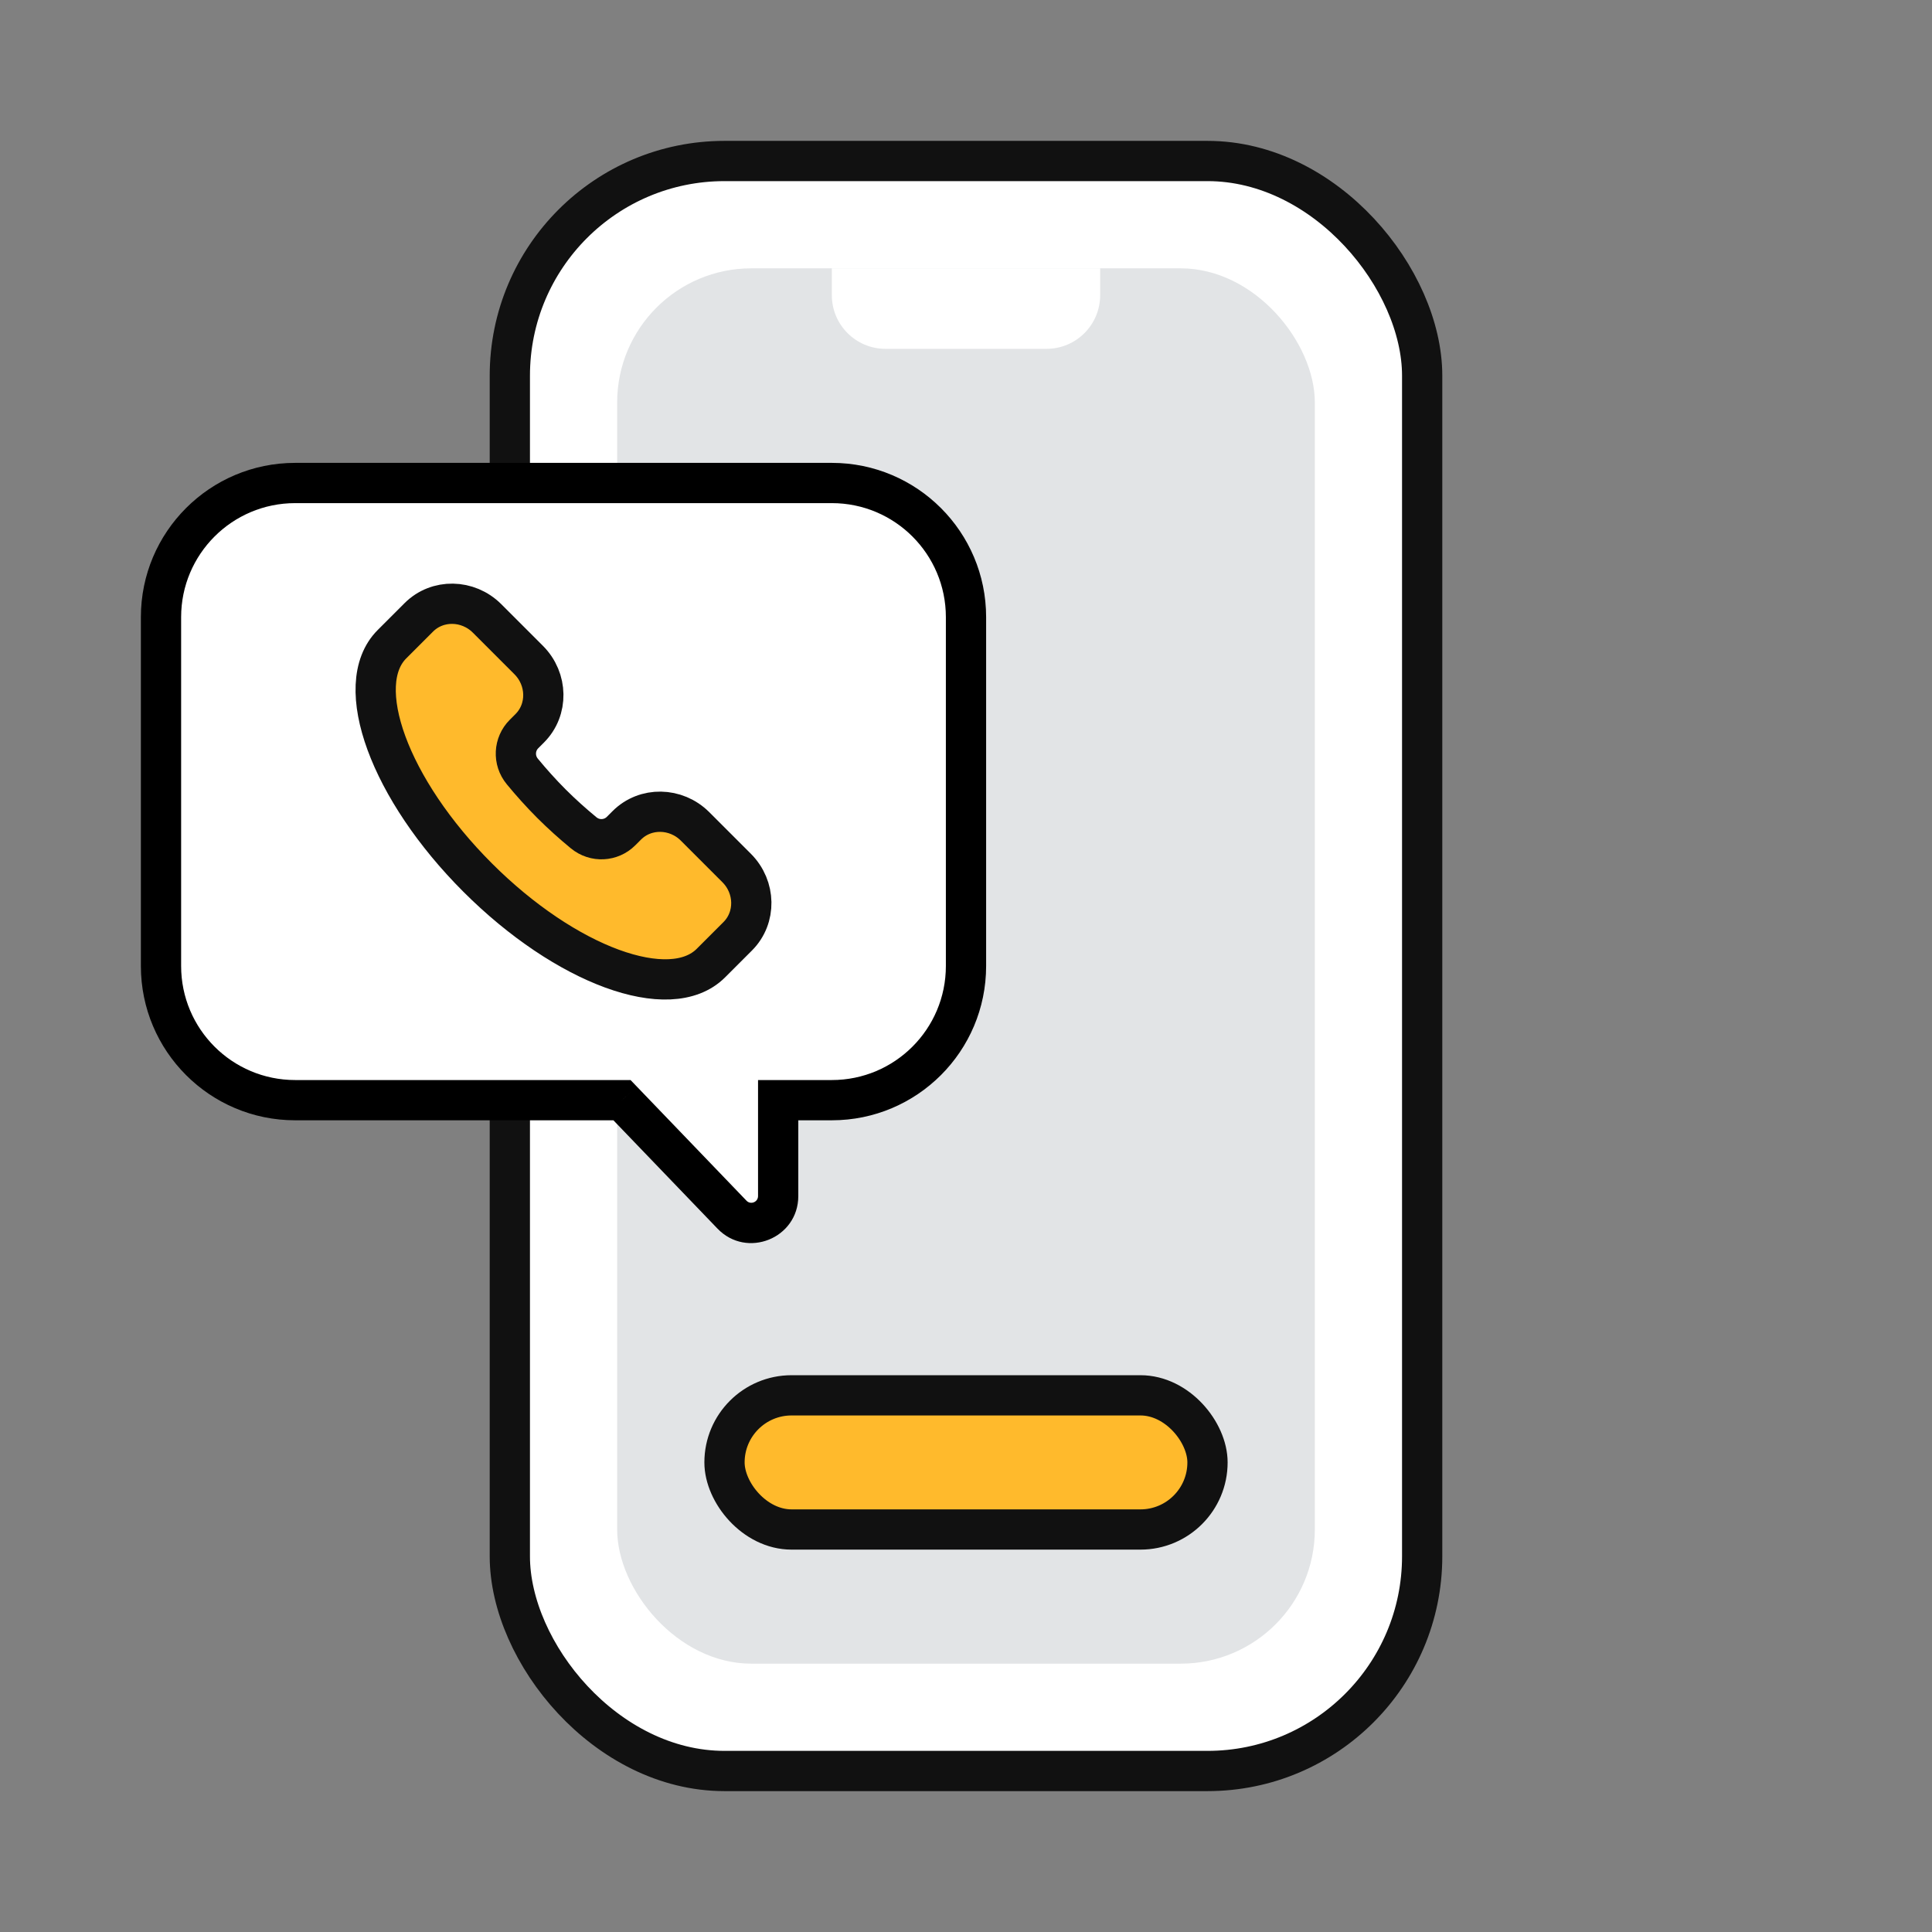
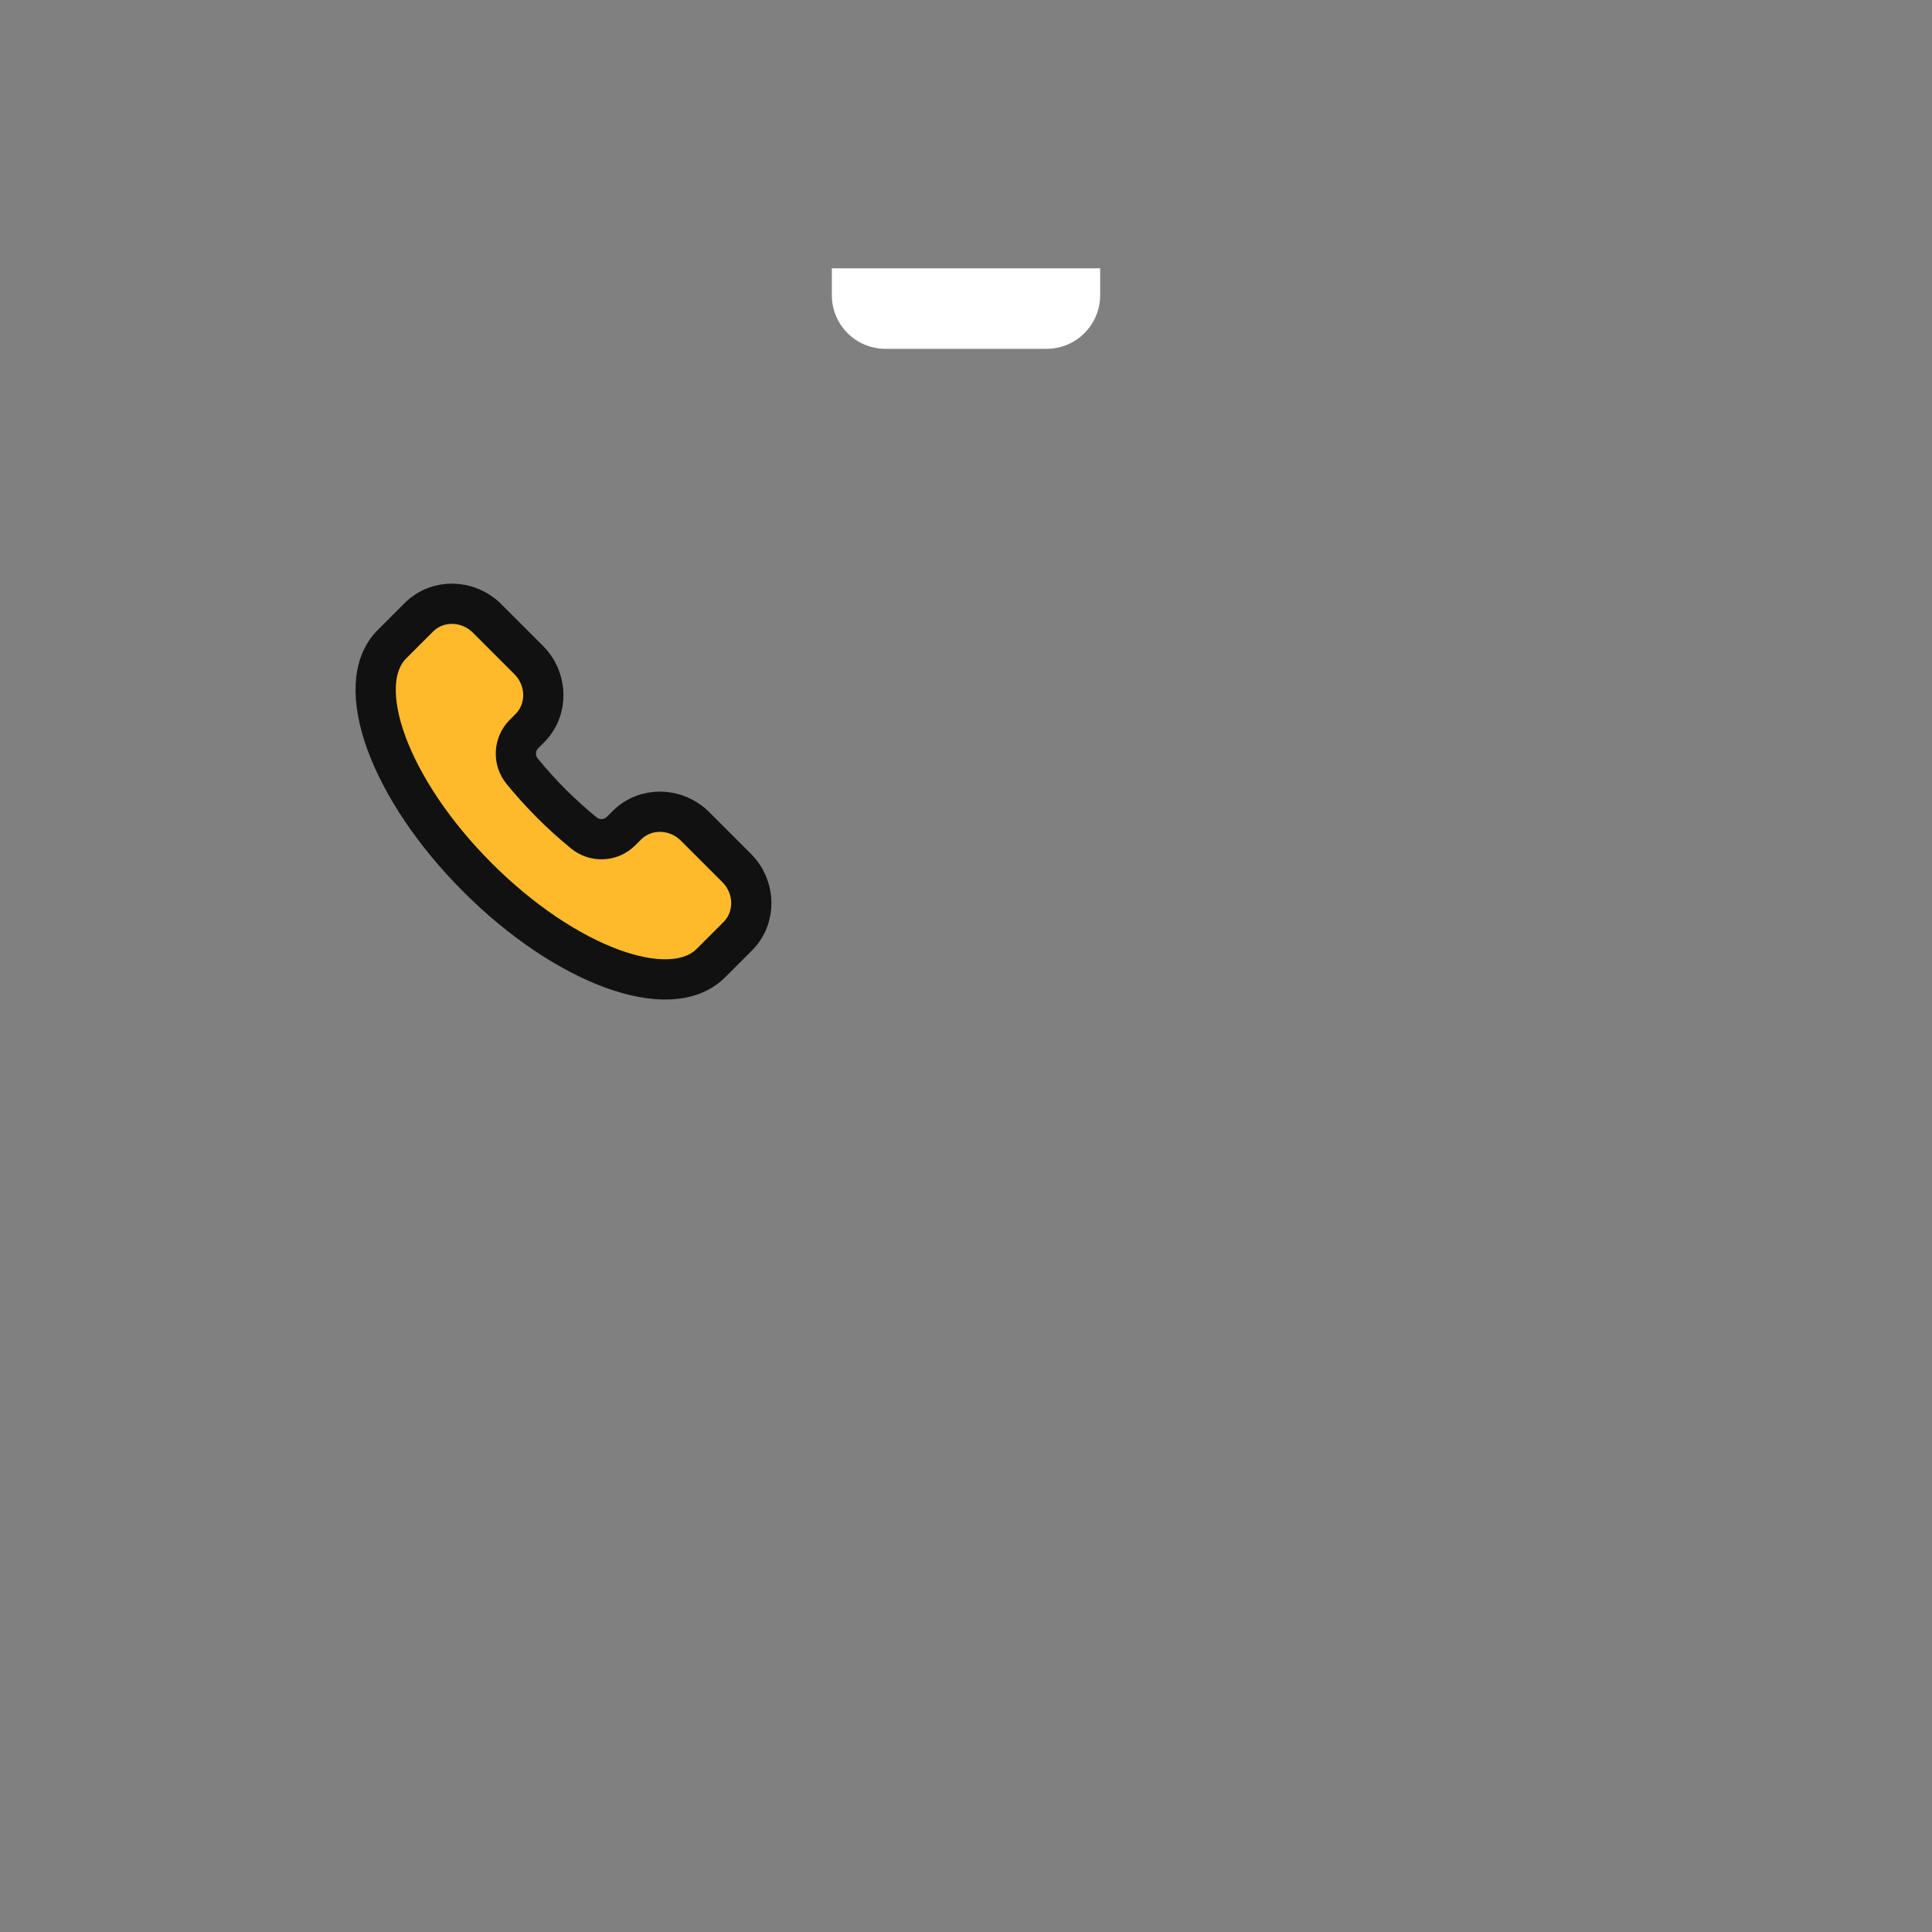
<svg xmlns="http://www.w3.org/2000/svg" width="72" height="72" viewBox="0 0 72 72" fill="none">
  <rect x="0" y="0" width="72" height="72" fill="#808080" stroke="none" />
-   <rect x="19" y="6" width="34" height="60" rx="8" fill="white" stroke="#111111" stroke-width="1.5" />
-   <rect x="23" y="10" width="26" height="52" rx="5" fill="#E2E4E6" />
-   <rect x="27" y="52" width="18" height="5" rx="2.5" fill="#FFBA2C" stroke="#111111" stroke-width="1.5" />
-   <path fill-rule="evenodd" clip-rule="evenodd" d="M11 18C8.239 18 6 20.239 6 23V36C6 38.761 8.239 41 11 41H23.179L27.279 45.266C27.903 45.916 29 45.474 29 44.574V41H31C33.761 41 36 38.761 36 36V23C36 20.239 33.761 18 31 18H11Z" fill="white" />
-   <path d="M23.179 41L23.72 40.48L23.499 40.25H23.179V41ZM27.279 45.266L26.738 45.786L26.738 45.786L27.279 45.266ZM29 41V40.25H28.25V41H29ZM6.75 23C6.75 20.653 8.653 18.75 11 18.75V17.25C7.824 17.25 5.25 19.824 5.25 23H6.75ZM6.75 36V23H5.25V36H6.75ZM11 40.25C8.653 40.25 6.75 38.347 6.75 36H5.25C5.25 39.176 7.824 41.75 11 41.75V40.25ZM23.179 40.25H11V41.75H23.179V40.25ZM27.82 44.747L23.72 40.48L22.639 41.52L26.738 45.786L27.82 44.747ZM28.25 44.574C28.25 44.799 27.976 44.909 27.82 44.747L26.738 45.786C27.83 46.922 29.75 46.15 29.75 44.574H28.25ZM28.25 41V44.574H29.75V41H28.25ZM31 40.25H29V41.75H31V40.25ZM35.25 36C35.25 38.347 33.347 40.25 31 40.25V41.75C34.176 41.75 36.75 39.176 36.75 36H35.25ZM35.25 23V36H36.75V23H35.25ZM31 18.75C33.347 18.75 35.25 20.653 35.25 23H36.75C36.75 19.824 34.176 17.25 31 17.25V18.75ZM11 18.75H31V17.25H11V18.75Z" fill="black" />
  <path d="M26.493 35.892C24.973 37.412 21.08 35.984 17.798 32.702C14.516 29.42 13.088 25.527 14.608 24.007L15.609 23.006C16.3 22.316 17.438 22.334 18.152 23.047L19.702 24.597C20.415 25.311 20.433 26.449 19.743 27.14L19.528 27.355C19.155 27.728 19.118 28.33 19.465 28.75C19.799 29.155 20.16 29.559 20.55 29.95C20.941 30.34 21.345 30.701 21.75 31.035C22.17 31.382 22.772 31.345 23.145 30.972L23.36 30.757C24.051 30.067 25.189 30.085 25.903 30.798L27.453 32.348C28.166 33.062 28.184 34.2 27.494 34.891L26.493 35.892Z" fill="#FFBA2C" stroke="#111111" stroke-width="1.5" />
  <path d="M31 10H41V11C41 12.105 40.105 13 39 13H33C31.895 13 31 12.105 31 11V10Z" fill="white" />
</svg>